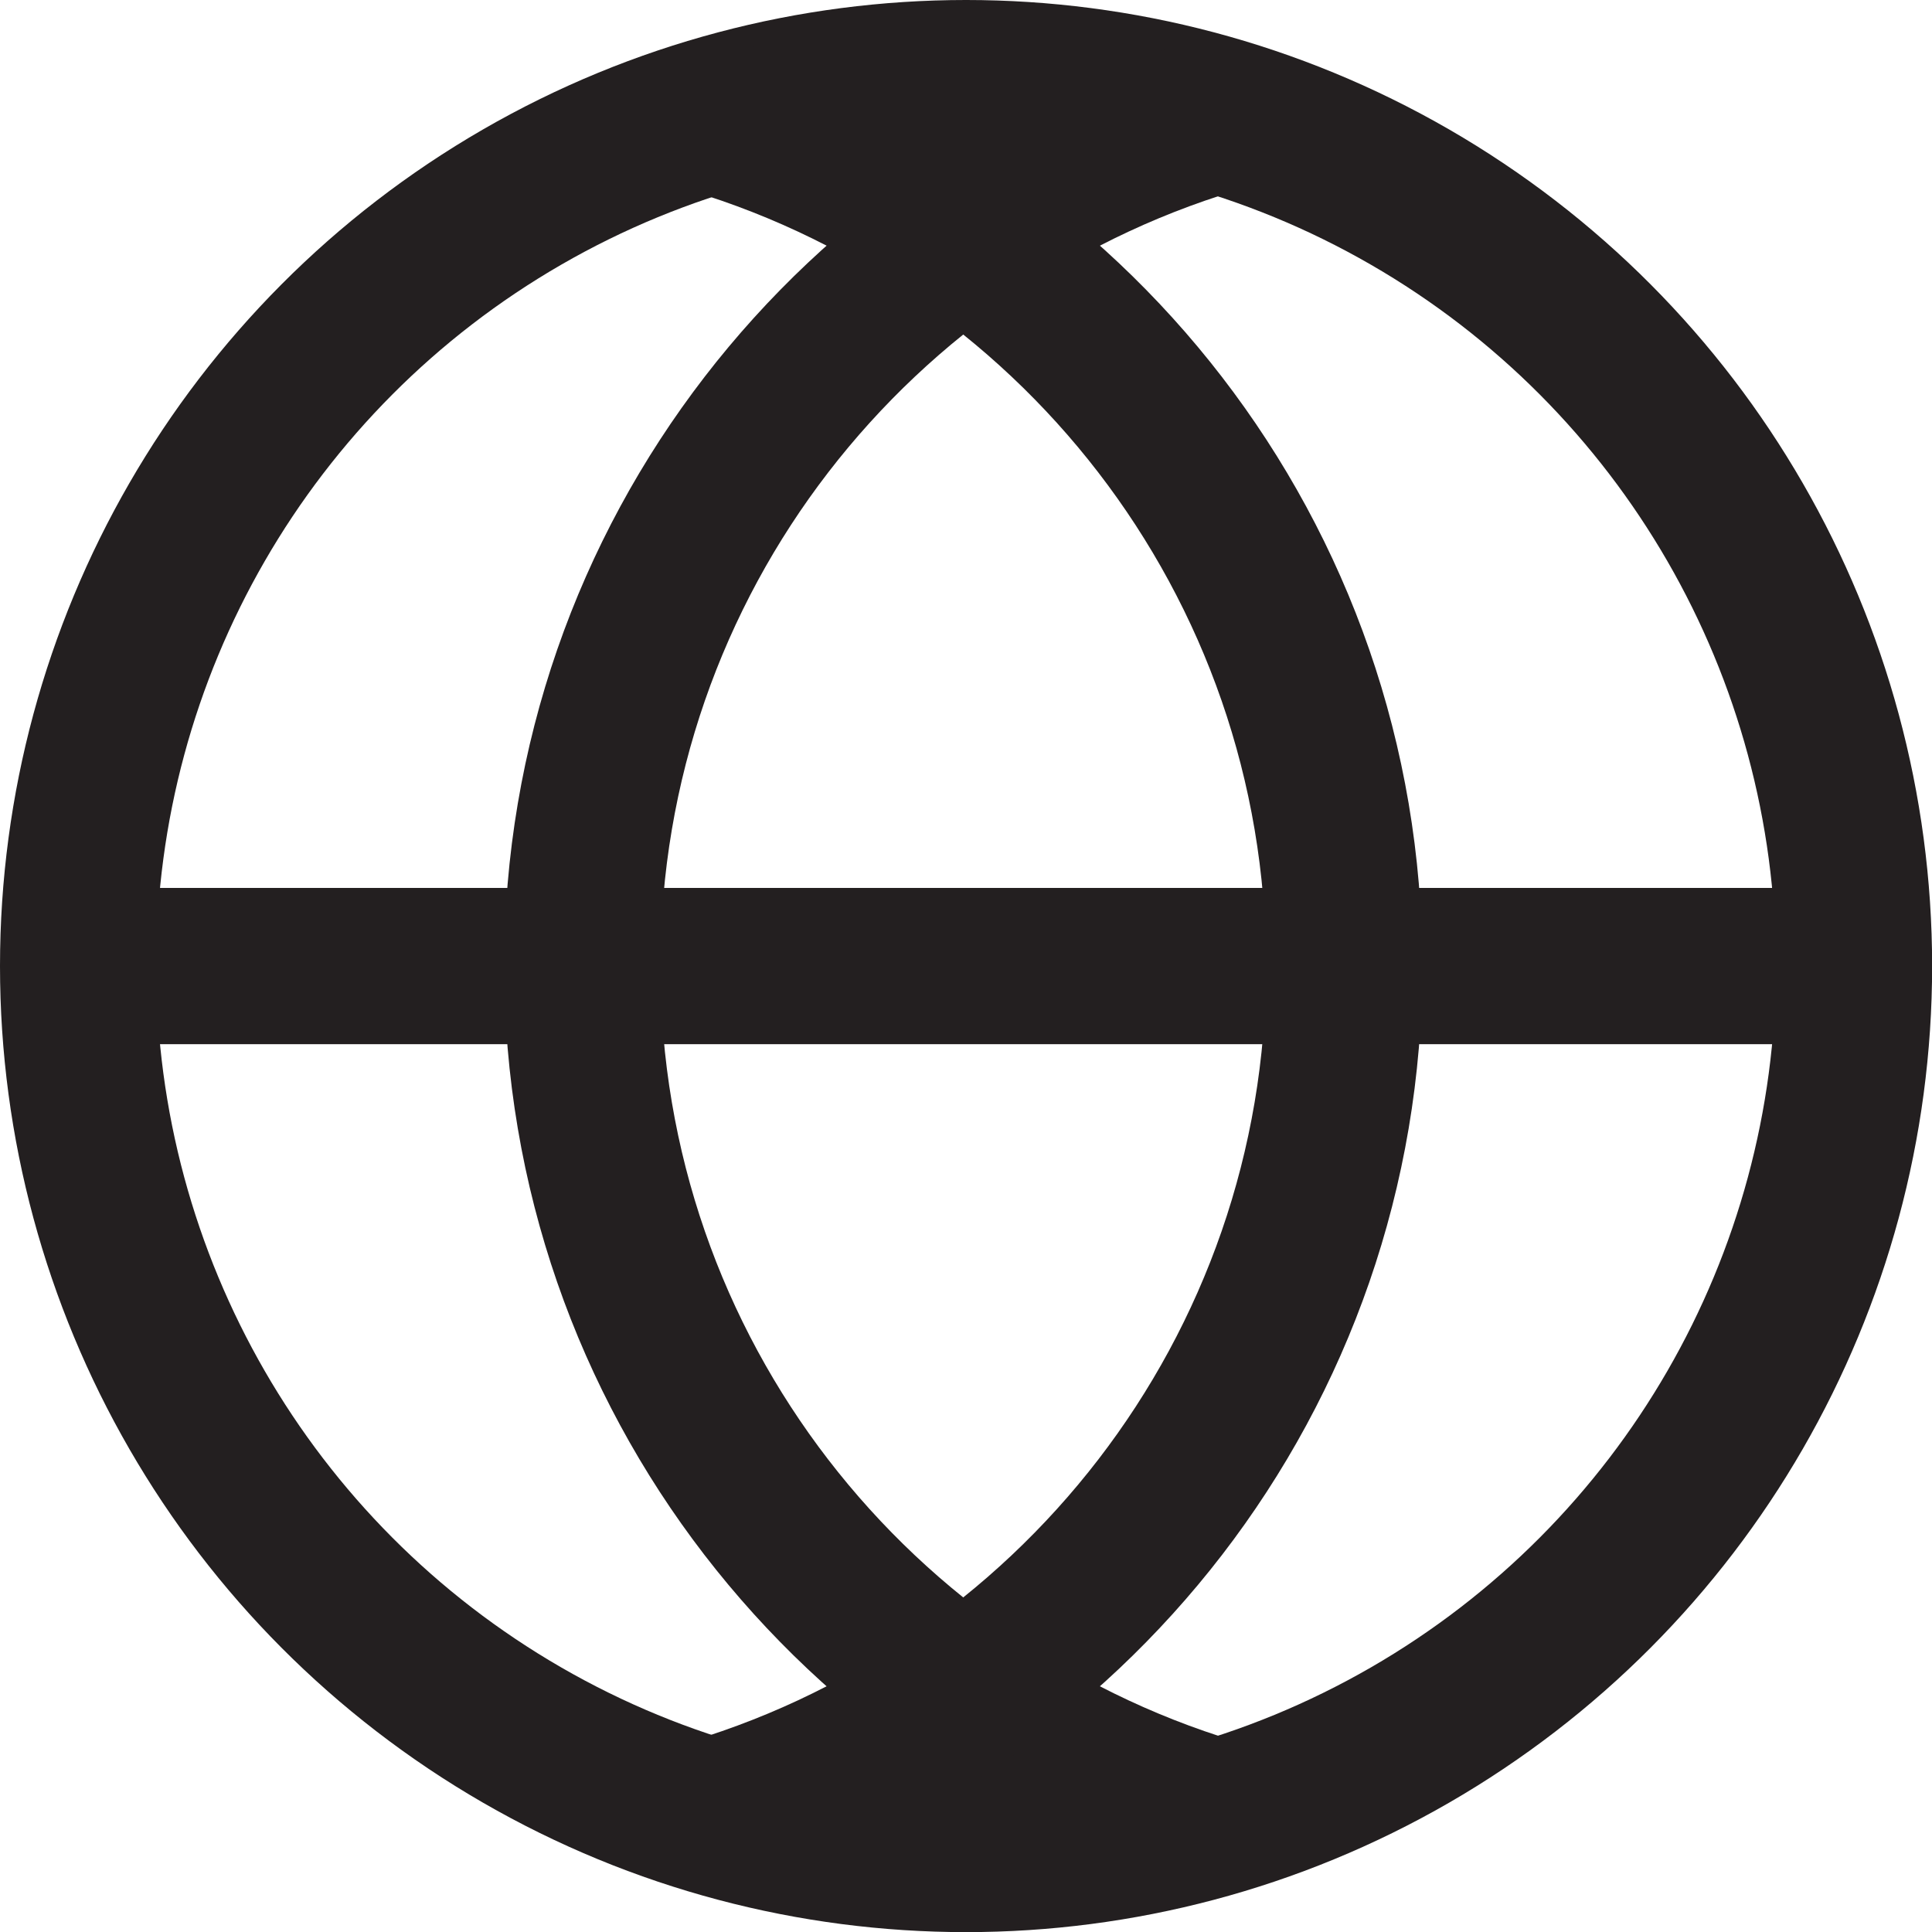
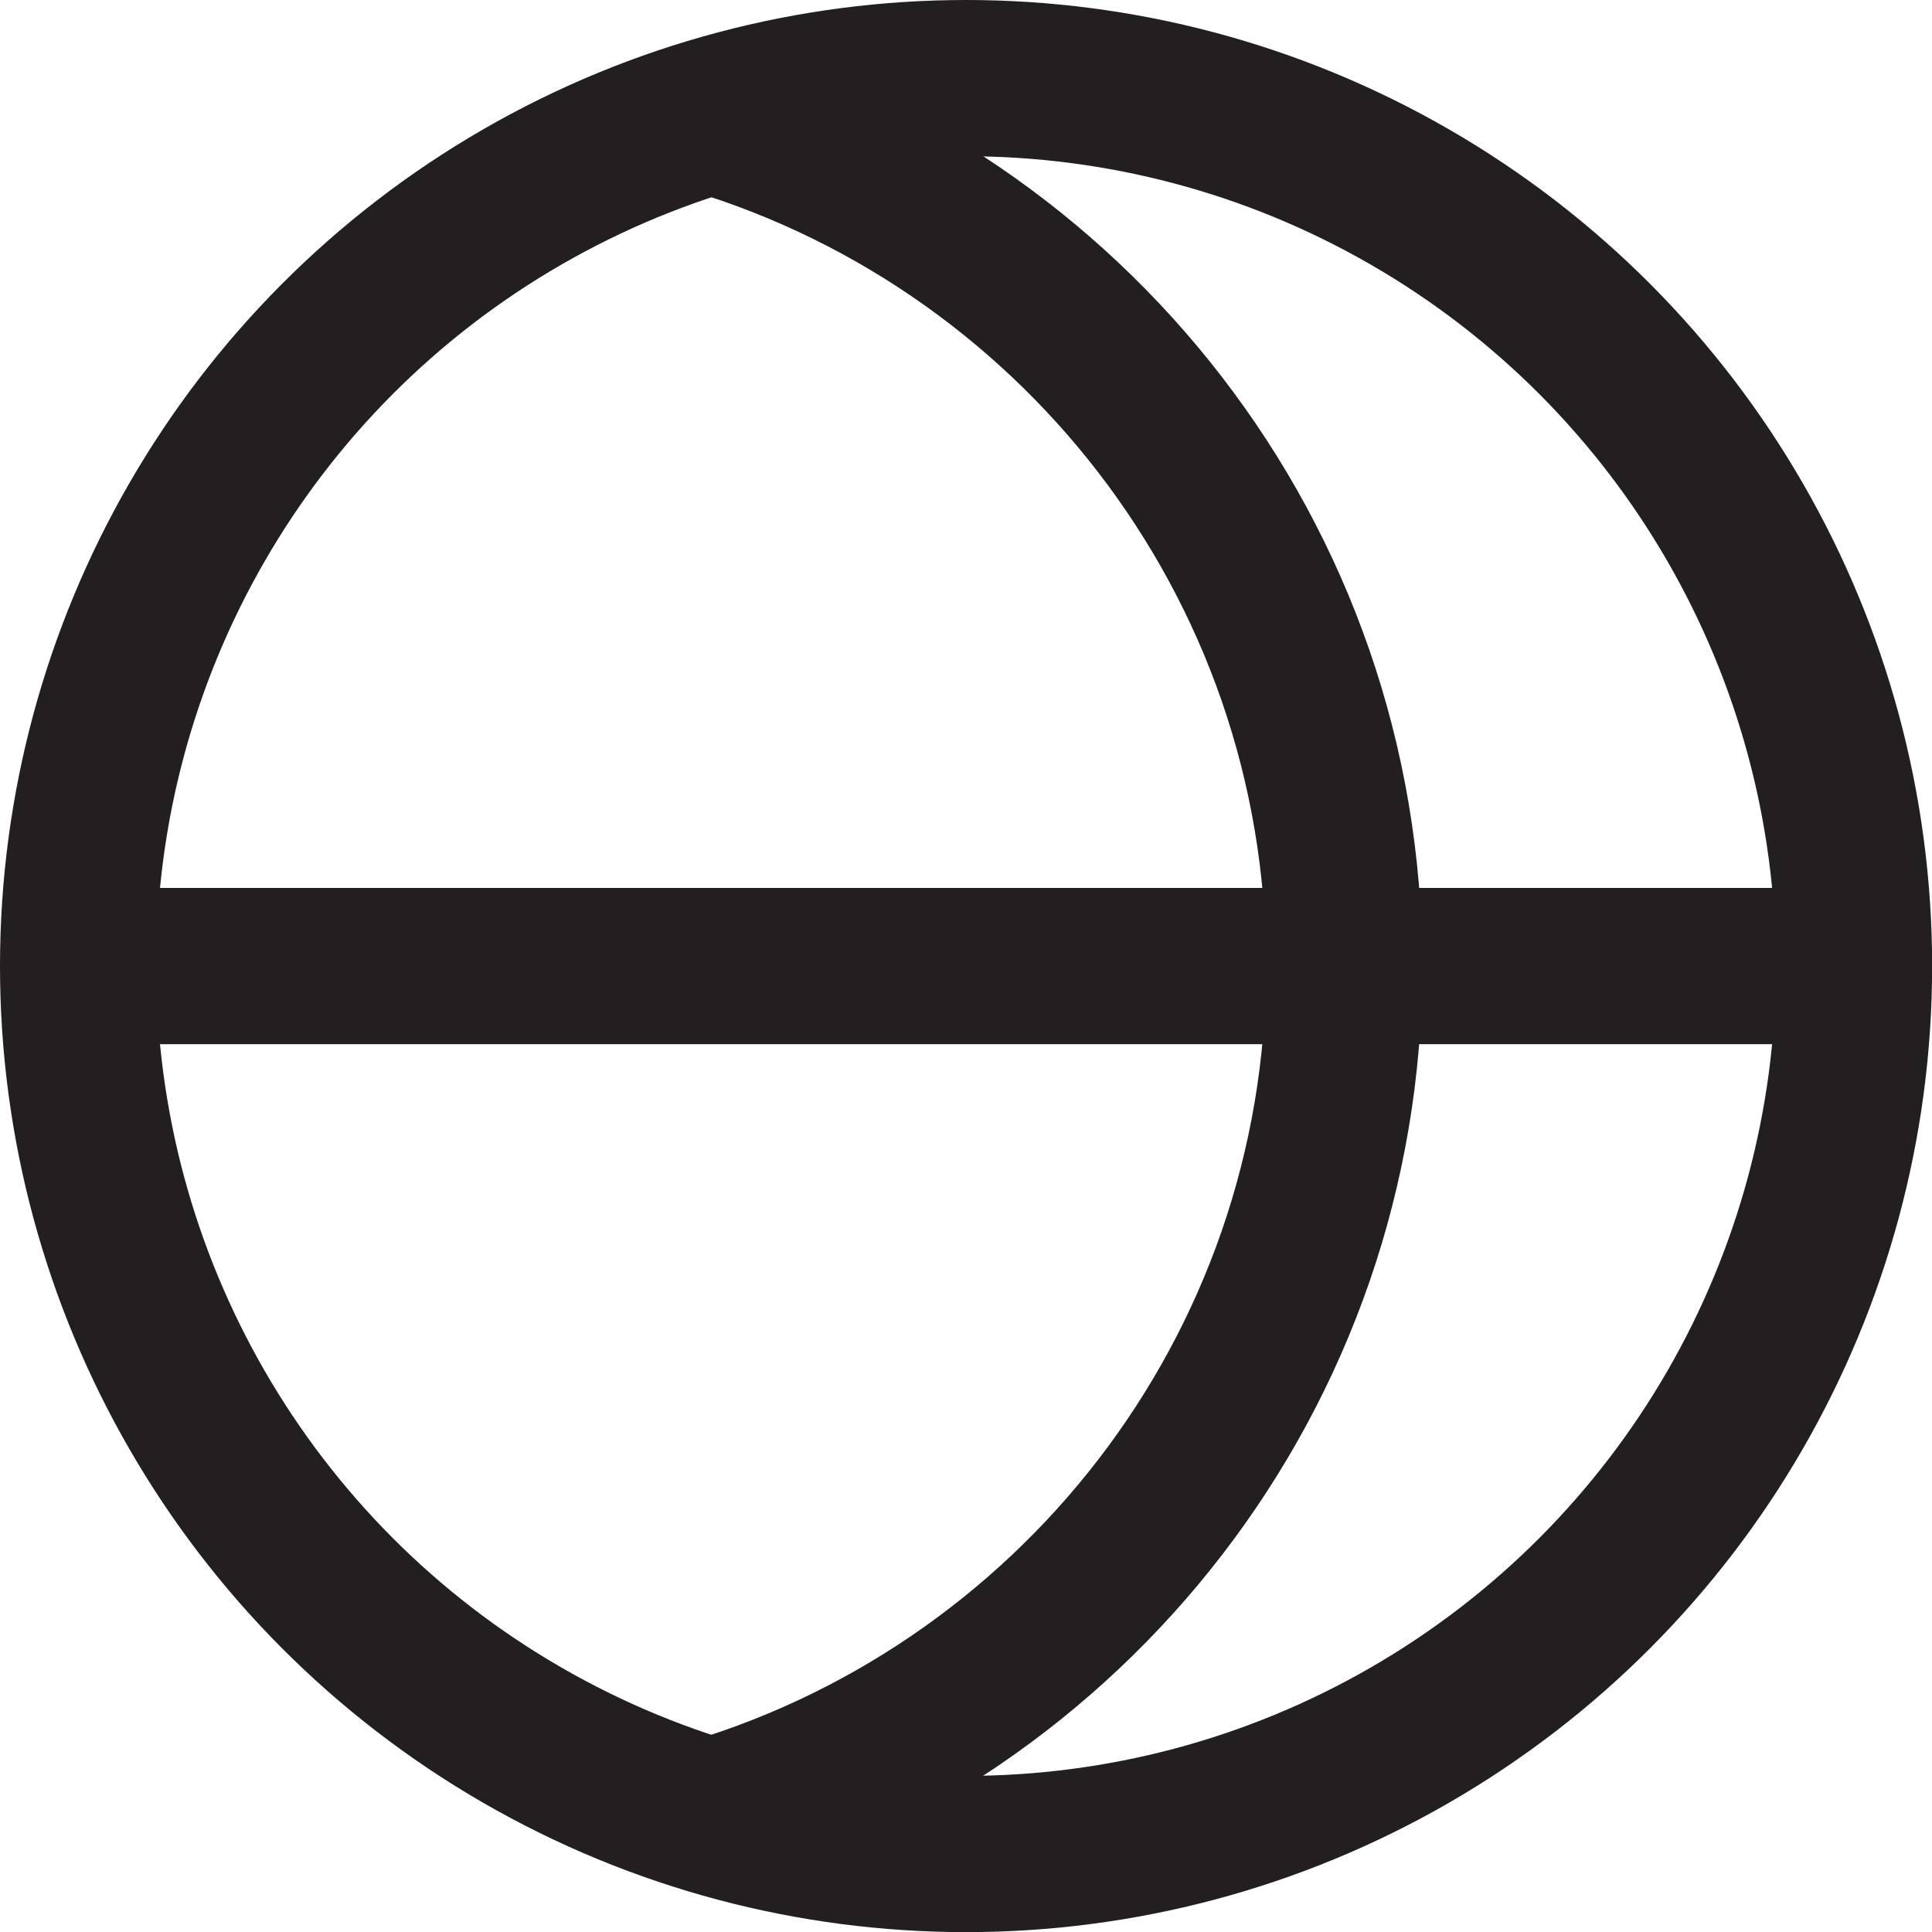
<svg xmlns="http://www.w3.org/2000/svg" id="b" data-name="Capa 2" width="5.671mm" height="5.671mm" viewBox="0 0 16.075 16.075">
  <g id="c" data-name="Capa 1">
    <g>
      <circle cx="8.038" cy="8.038" r="7.388" fill="none" stroke="#231f20" stroke-miterlimit="10" stroke-width="1.3" />
-       <path d="M10.24,15.153c-3.112-.87-5.395-3.726-5.395-7.116S7.13,1.789,10.244.921" fill="none" stroke="#231f20" stroke-miterlimit="10" stroke-width="1.3" />
      <path d="M5.789,15.153c3.112-.87,5.395-3.726,5.395-7.116S8.899,1.789,5.786.921" fill="none" stroke="#231f20" stroke-miterlimit="10" stroke-width="1.3" />
      <line x1="15.425" y1="8.038" x2=".65" y2="8.038" fill="none" stroke="#231f20" stroke-miterlimit="10" stroke-width="1.3" />
    </g>
  </g>
</svg>